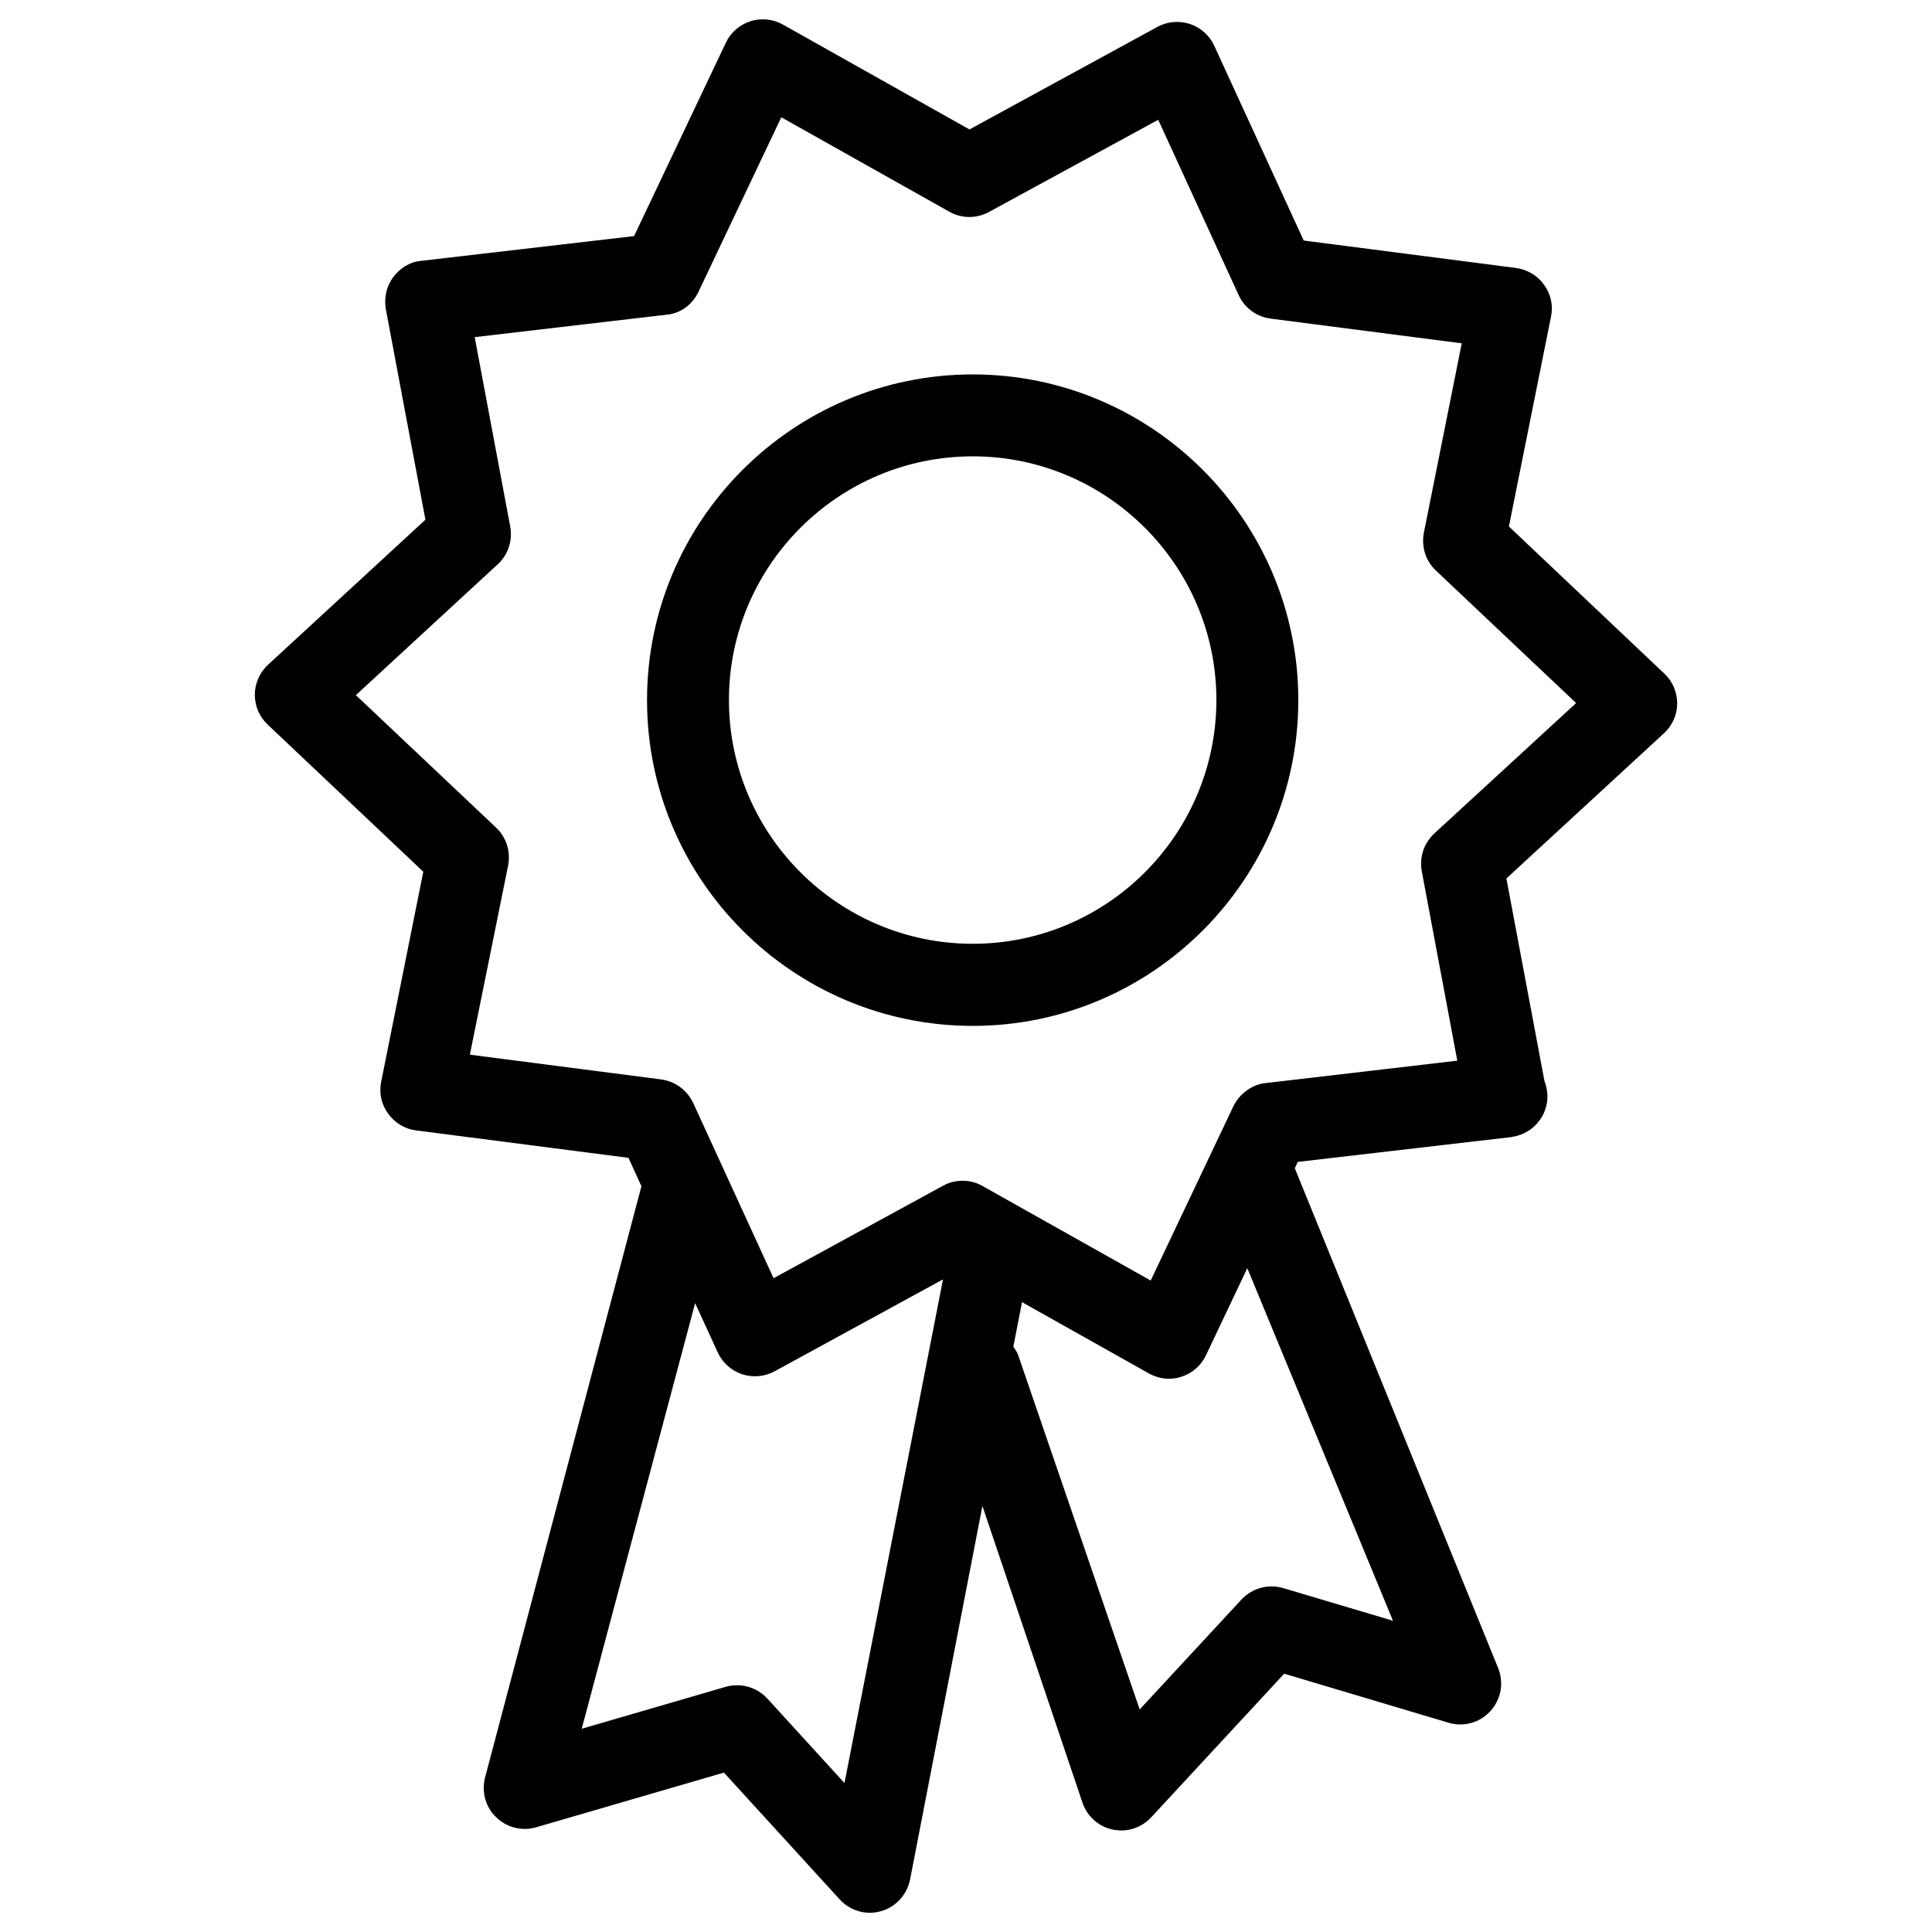
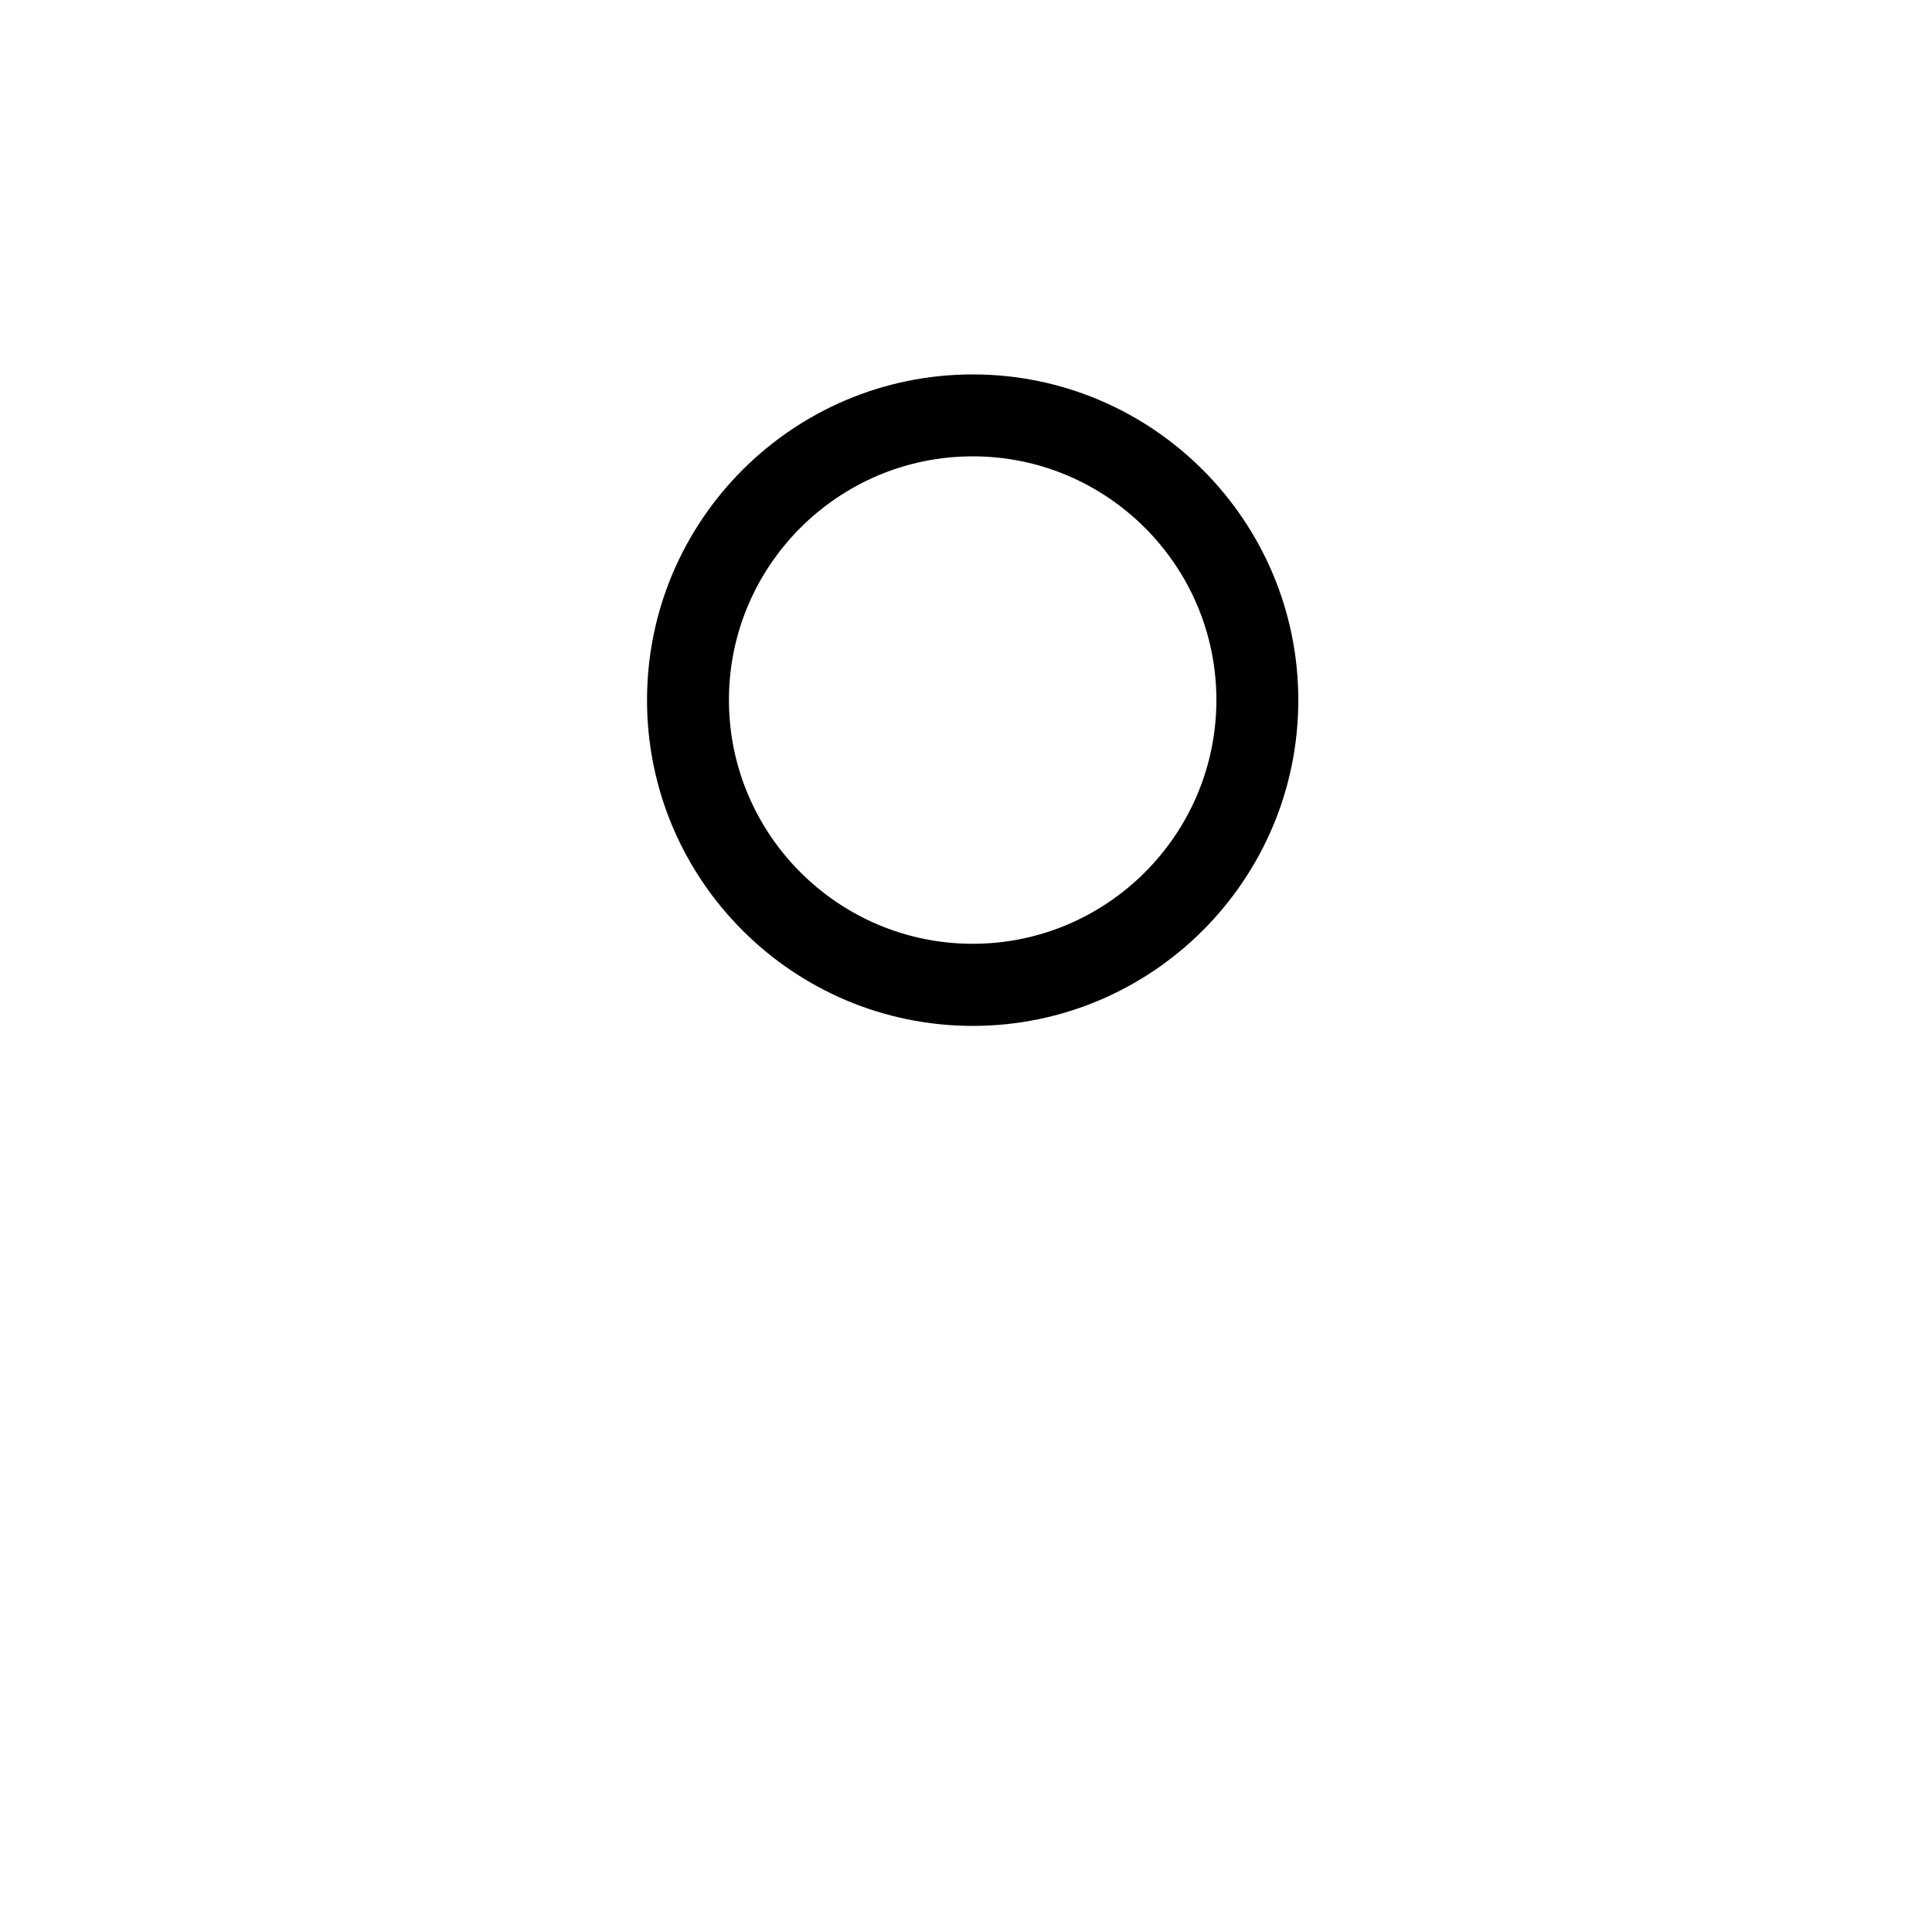
<svg xmlns="http://www.w3.org/2000/svg" x="0px" y="0px" width="100px" height="100px" viewBox="0 0 1000 1000" xml:space="preserve">
  <g>
-     <path d="M868.1,364.1c0-5.9-2.4-11.5-6.7-15.5L781,272.5l21.8-108.6c1.2-5.8-0.1-11.7-3.6-16.5c-3.4-4.8-8.7-7.9-14.5-8.7l-109.9-14.2L628.5,23.7c-2.4-5.3-7-9.4-12.6-11.3c-5.6-1.8-11.7-1.3-16.8,1.5L501.8,67l-96.6-54.3c-5.1-2.9-11.3-3.5-16.8-1.7c-5.6,1.8-10.2,5.8-12.7,11.1l-47.5,100.1l-110.1,12.8c-6,0.5-11.1,3.8-14.6,8.5c-3.5,4.7-4.8,10.7-3.8,16.5L220.2,269l-81.5,75.1c-4.3,4-6.8,9.6-6.8,15.5c0,5.9,2.4,11.5,6.7,15.5l80.5,76.1l-21.8,108.7c-1.2,5.8,0.1,11.8,3.6,16.5c3.4,4.8,8.7,8,14.5,8.7l109.9,14.2L332,614l-81,306.3c-1.8,7.4,0.4,15.2,5.9,20.4c5.5,5.3,13.3,7.2,20.6,5.1l97.2-28.3l59.9,65.6c3.7,4.1,8.8,6.5,14.1,6.9c2.4,0.2,4.9-0.1,7.4-0.8c7.7-2.2,13.5-8.7,15-16.6l37.4-193.1l51.6,153c2.2,7.2,8.2,12.8,15.5,14.4c2.1,0.5,4.2,0.6,6.3,0.5c5.3-0.4,10.3-2.8,14-6.8l68.8-74.3l85.1,25.4c7.7,2.3,16.1,0,21.5-5.9c5.5-5.9,7.2-14.4,4.3-22L670.2,604.7l1.5-3.3l110.1-12.8c0.2,0,0.5,0,0.7-0.1c0.1,0,0.3-0.1,0.4-0.1c11.6-1.8,19.6-12.6,17.8-24.1c-0.3-1.7-0.7-3.3-1.3-4.8l-19.7-104.8l81.5-75.1C865.6,375.6,868.1,370,868.1,364.1z M437.1,922.9l-39.9-43.7c-5.5-6-13.9-8.3-21.6-6.1l-74.5,21.7l58.7-220.3l11.7,25.5c2.4,5.3,7,9.4,12.6,11.3c5.6,1.8,11.6,1.3,16.8-1.5l87.2-47.6L437.1,922.9z M721,838.9l-56.8-16.9c-7.7-2.3-16.1,0-21.6,5.9l-52.7,56.9l-62.8-183.1c-0.6-1.8-1.6-3.2-2.6-4.7l4.5-23l65.7,36.9c4.1,2.3,8.9,3.2,13.5,2.5c1.1-0.2,2.2-0.4,3.3-0.8c5.6-1.8,10.2-5.8,12.7-11.1l21.4-45.1L721,838.9z M742.4,431.4c-5.4,5-7.8,12.3-6.5,19.5l18.4,98.1l-99.2,11.6c-6.5,0.5-13.6,5.4-16.7,12l-42.8,90.2l-87-48.9c-4.2-2.4-8.9-3.2-13.6-2.5c-2.4,0.4-4.8,1.1-7,2.4l-87.6,47.8l-41.6-90.7c-3.1-6.6-9.3-11.2-16.6-12.2l-99-12.8L263,448c1.4-7.2-0.9-14.6-6.2-19.6l-72.6-68.6l73.4-67.7c5.4-4.9,7.8-12.3,6.5-19.5l-18.4-98.1l99.2-11.6c7.5-0.6,13.6-5.4,16.7-12l42.8-90.2l87,48.9c6.4,3.6,14.1,3.6,20.5,0.1L599.5,62l41.6,90.7c3,6.6,9.3,11.3,16.5,12.2l99,12.8L737,275.7c-1.4,7.2,0.9,14.6,6.2,19.6l72.6,68.6L742.4,431.4z" />
    <path d="M503.5,193.8c-93,0-168.6,75.6-168.6,168.6s75.6,168.6,168.6,168.6c92.9,0,168.5-75.6,168.5-168.6S596.4,193.8,503.5,193.8z M503.5,488.5c-69.6,0-126.2-56.6-126.2-126.2c0-69.5,56.6-126.1,126.2-126.1c69.5,0,126.1,56.6,126.1,126.1C629.6,431.9,573,488.5,503.5,488.5z" />
  </g>
</svg>